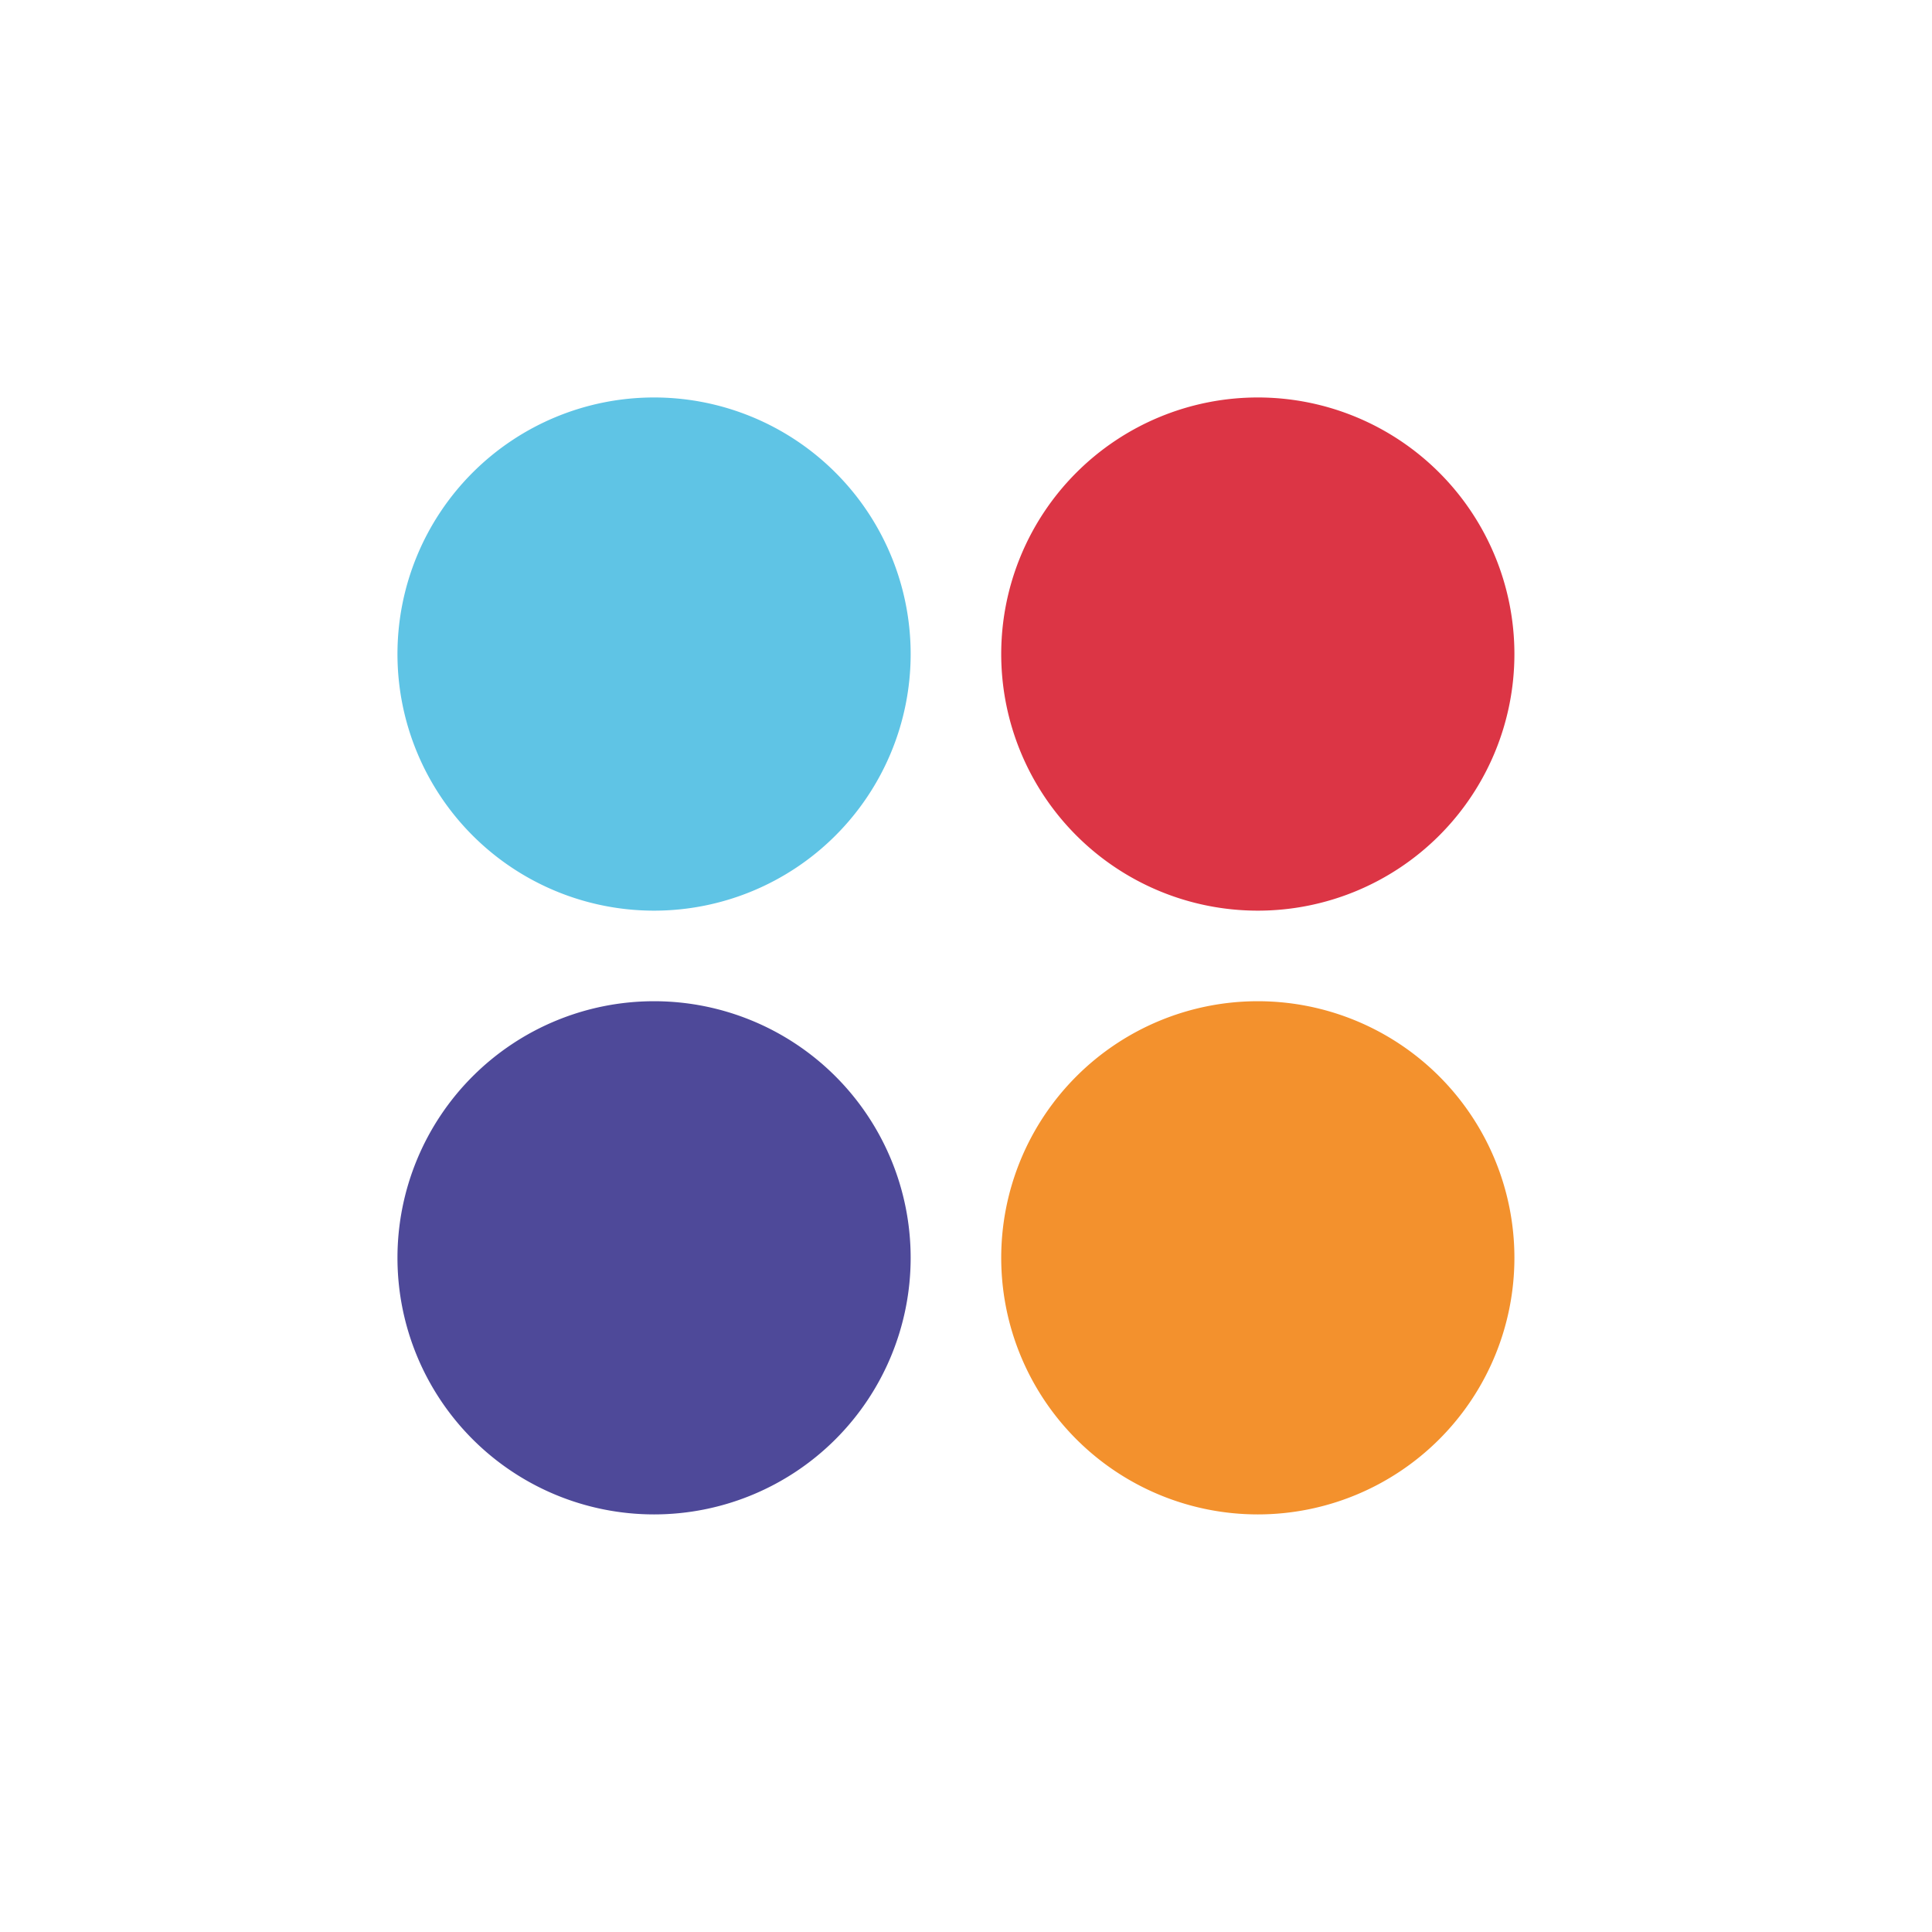
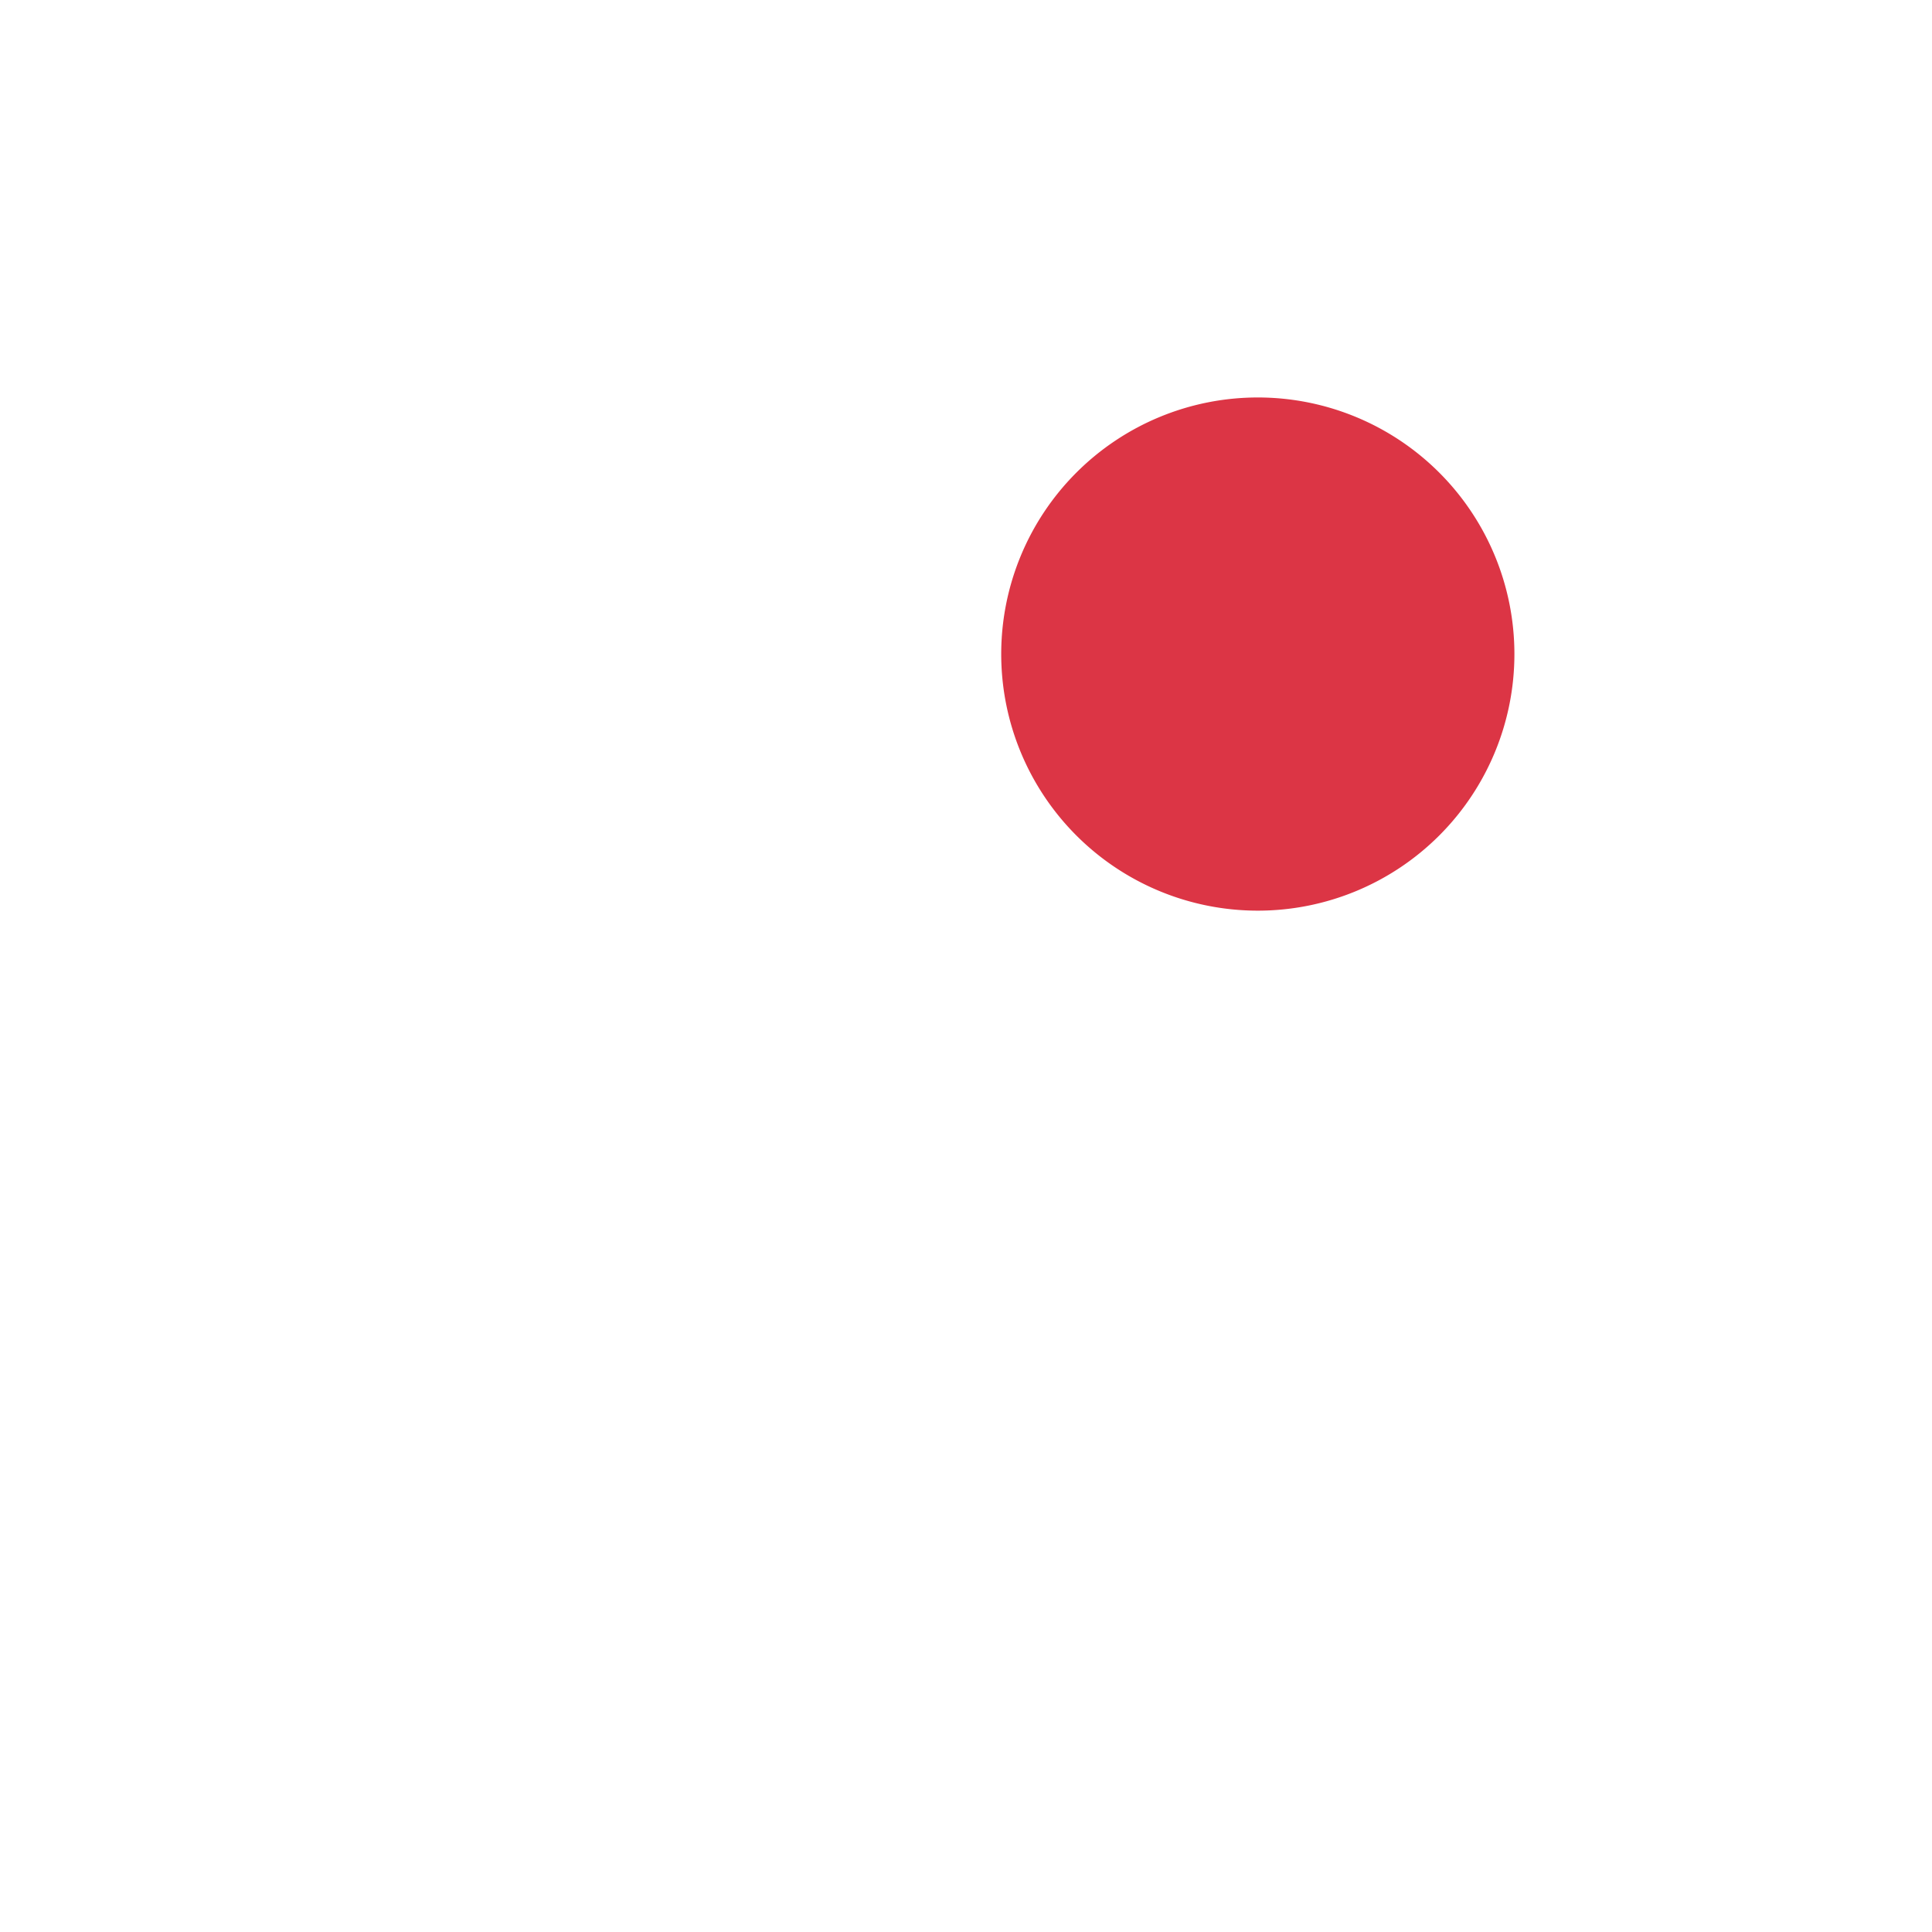
<svg xmlns="http://www.w3.org/2000/svg" class="logo" width="72" height="72" viewBox="0 0 72 72" stroke-width="1">
-   <path stroke="#5fc4e5" fill="#5fc4e5" cx="65" cy="65" r="25" d="M33.75 24.375a9.375 9.375 0 0 1 -9.375 9.375A9.375 9.375 0 0 1 15 24.375a9.375 9.375 0 0 1 18.75 0z" stroke-width="0.375" />
  <path stroke="#dc3545" fill="#dc3545" cx="125" cy="65" r="25" d="M56.25 24.375a9.375 9.375 0 0 1 -9.375 9.375A9.375 9.375 0 0 1 37.5 24.375a9.375 9.375 0 0 1 18.75 0z" stroke-width="0.375" />
-   <path stroke="#4E4999" fill="#4E4999" cx="65" cy="125" r="25" d="M33.75 46.875a9.375 9.375 0 0 1 -9.375 9.375A9.375 9.375 0 0 1 15 46.875a9.375 9.375 0 0 1 18.75 0z" stroke-width="0.375" />
-   <path stroke="#F3912D" fill="#F3912D" cx="125" cy="125" r="25" d="M56.25 46.875a9.375 9.375 0 0 1 -9.375 9.375A9.375 9.375 0 0 1 37.5 46.875a9.375 9.375 0 0 1 18.75 0z" stroke-width="0.375" />
</svg>